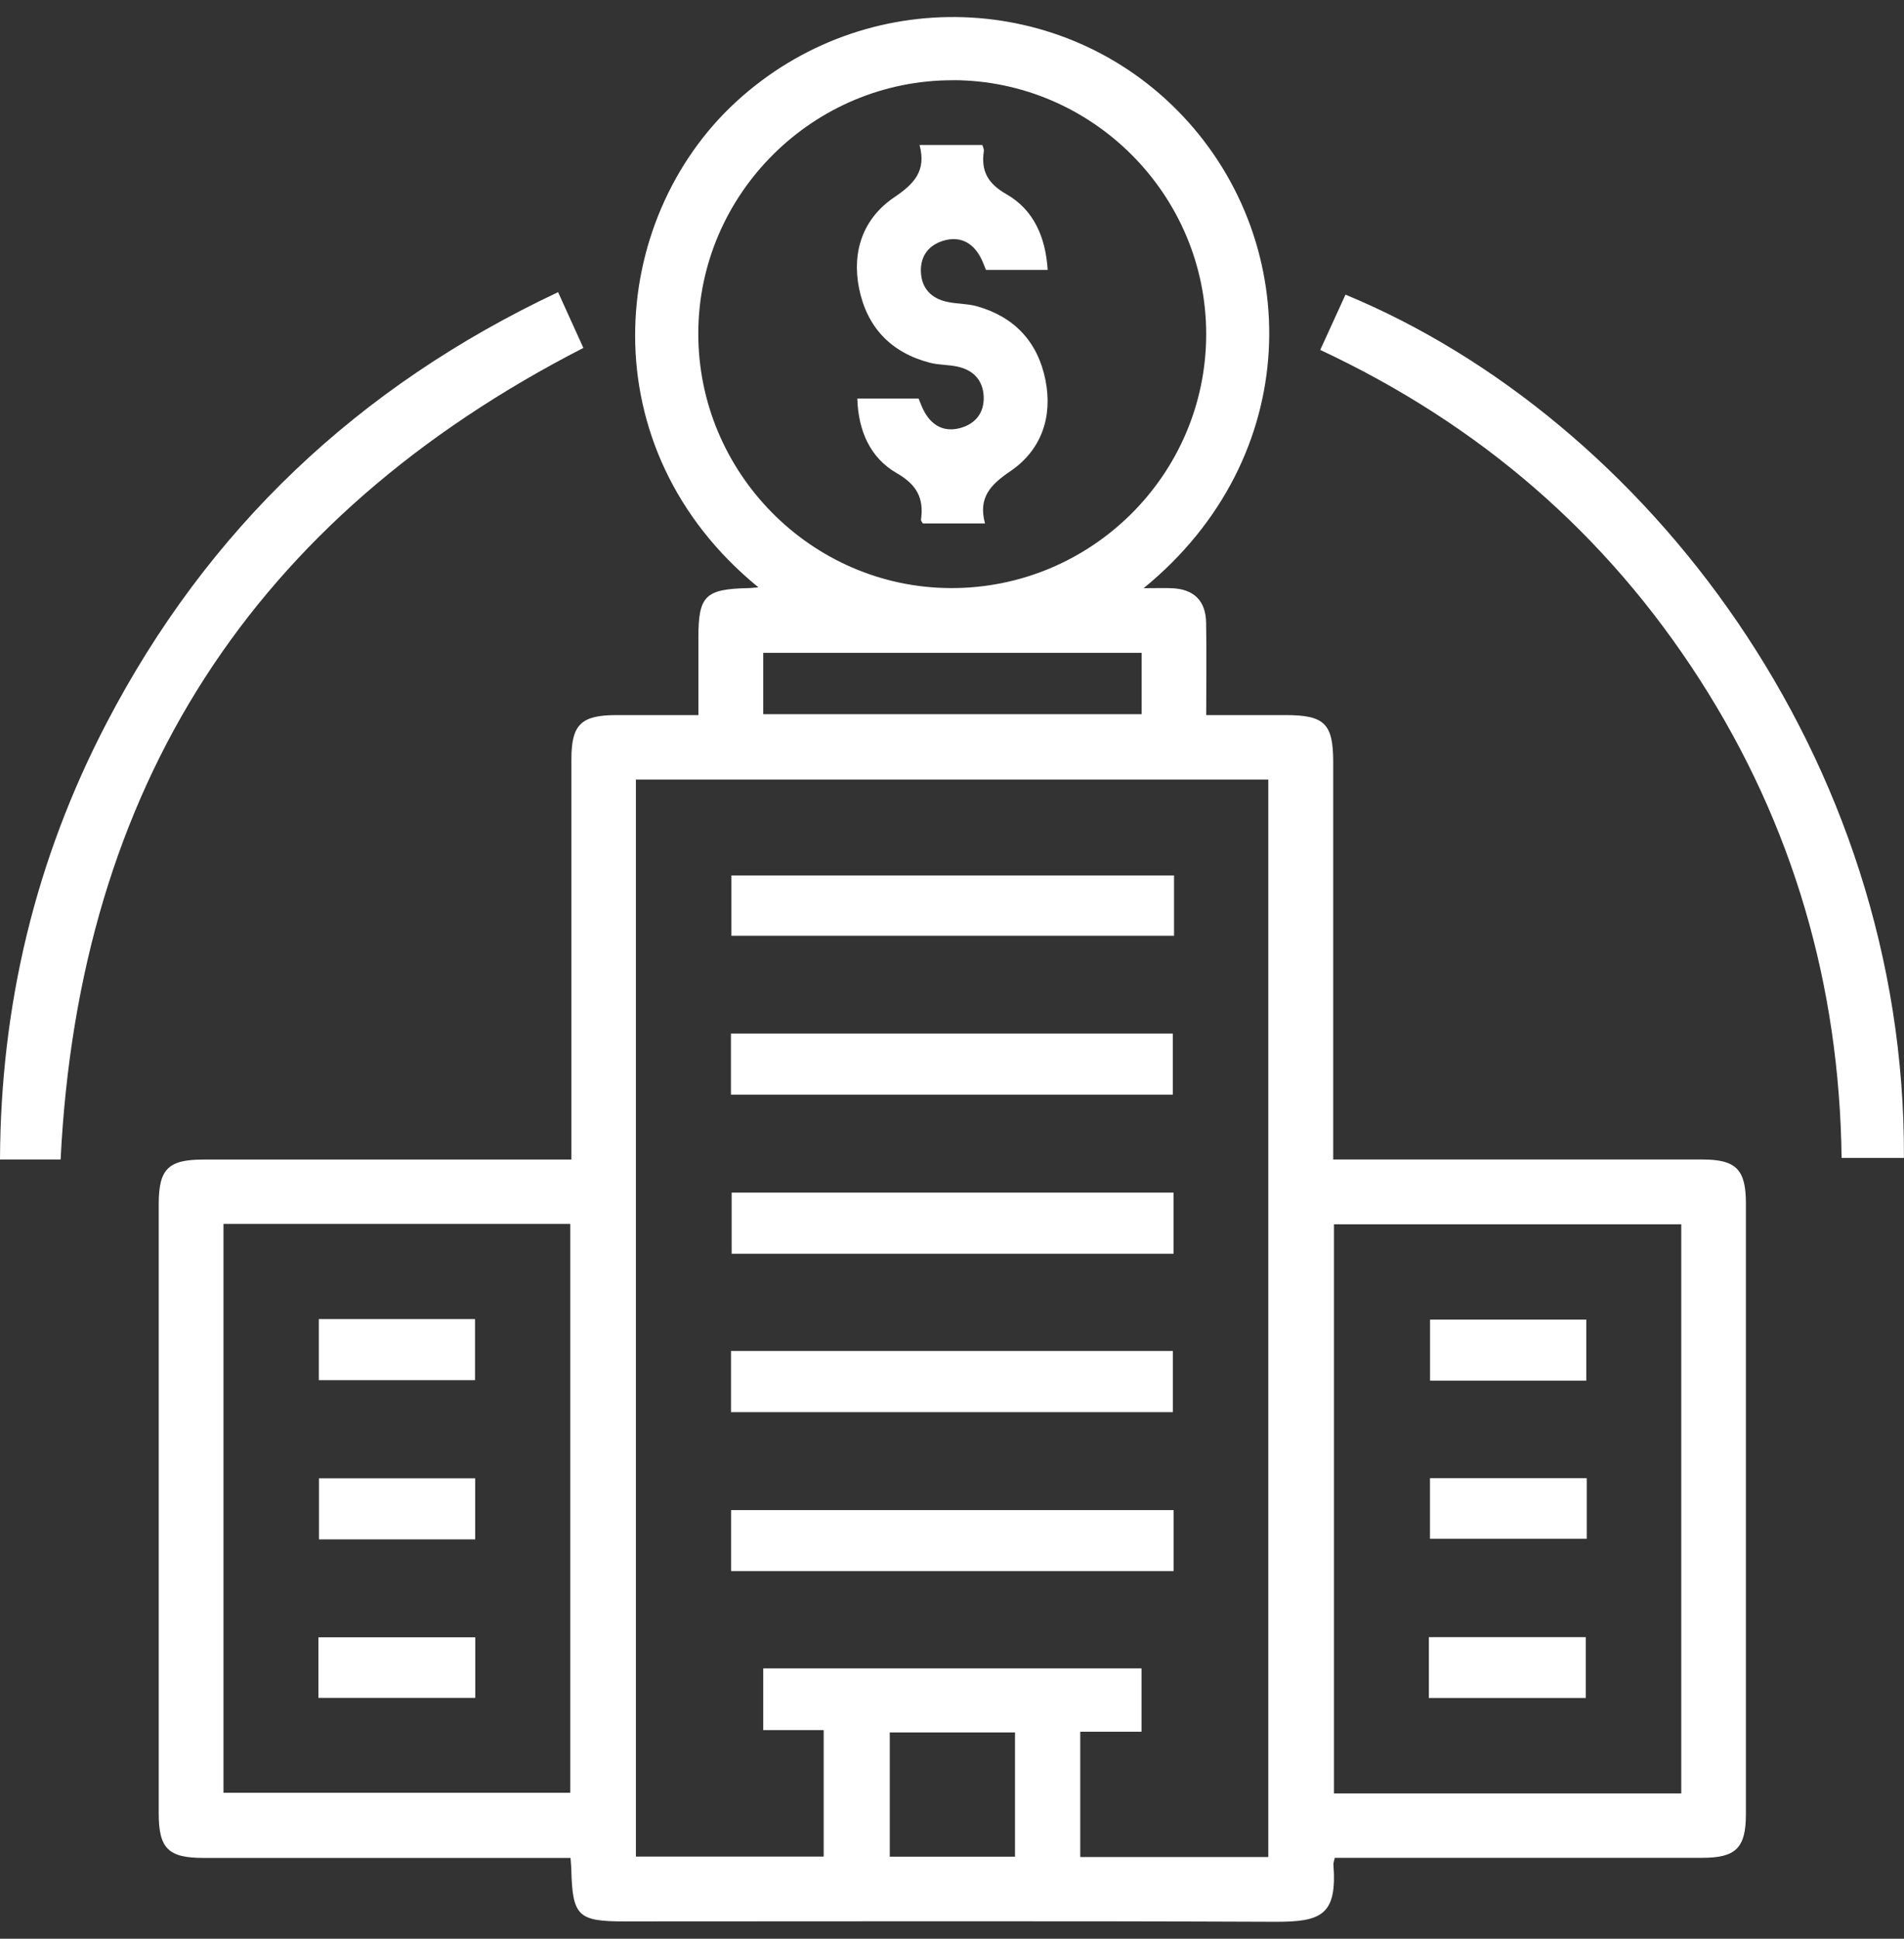
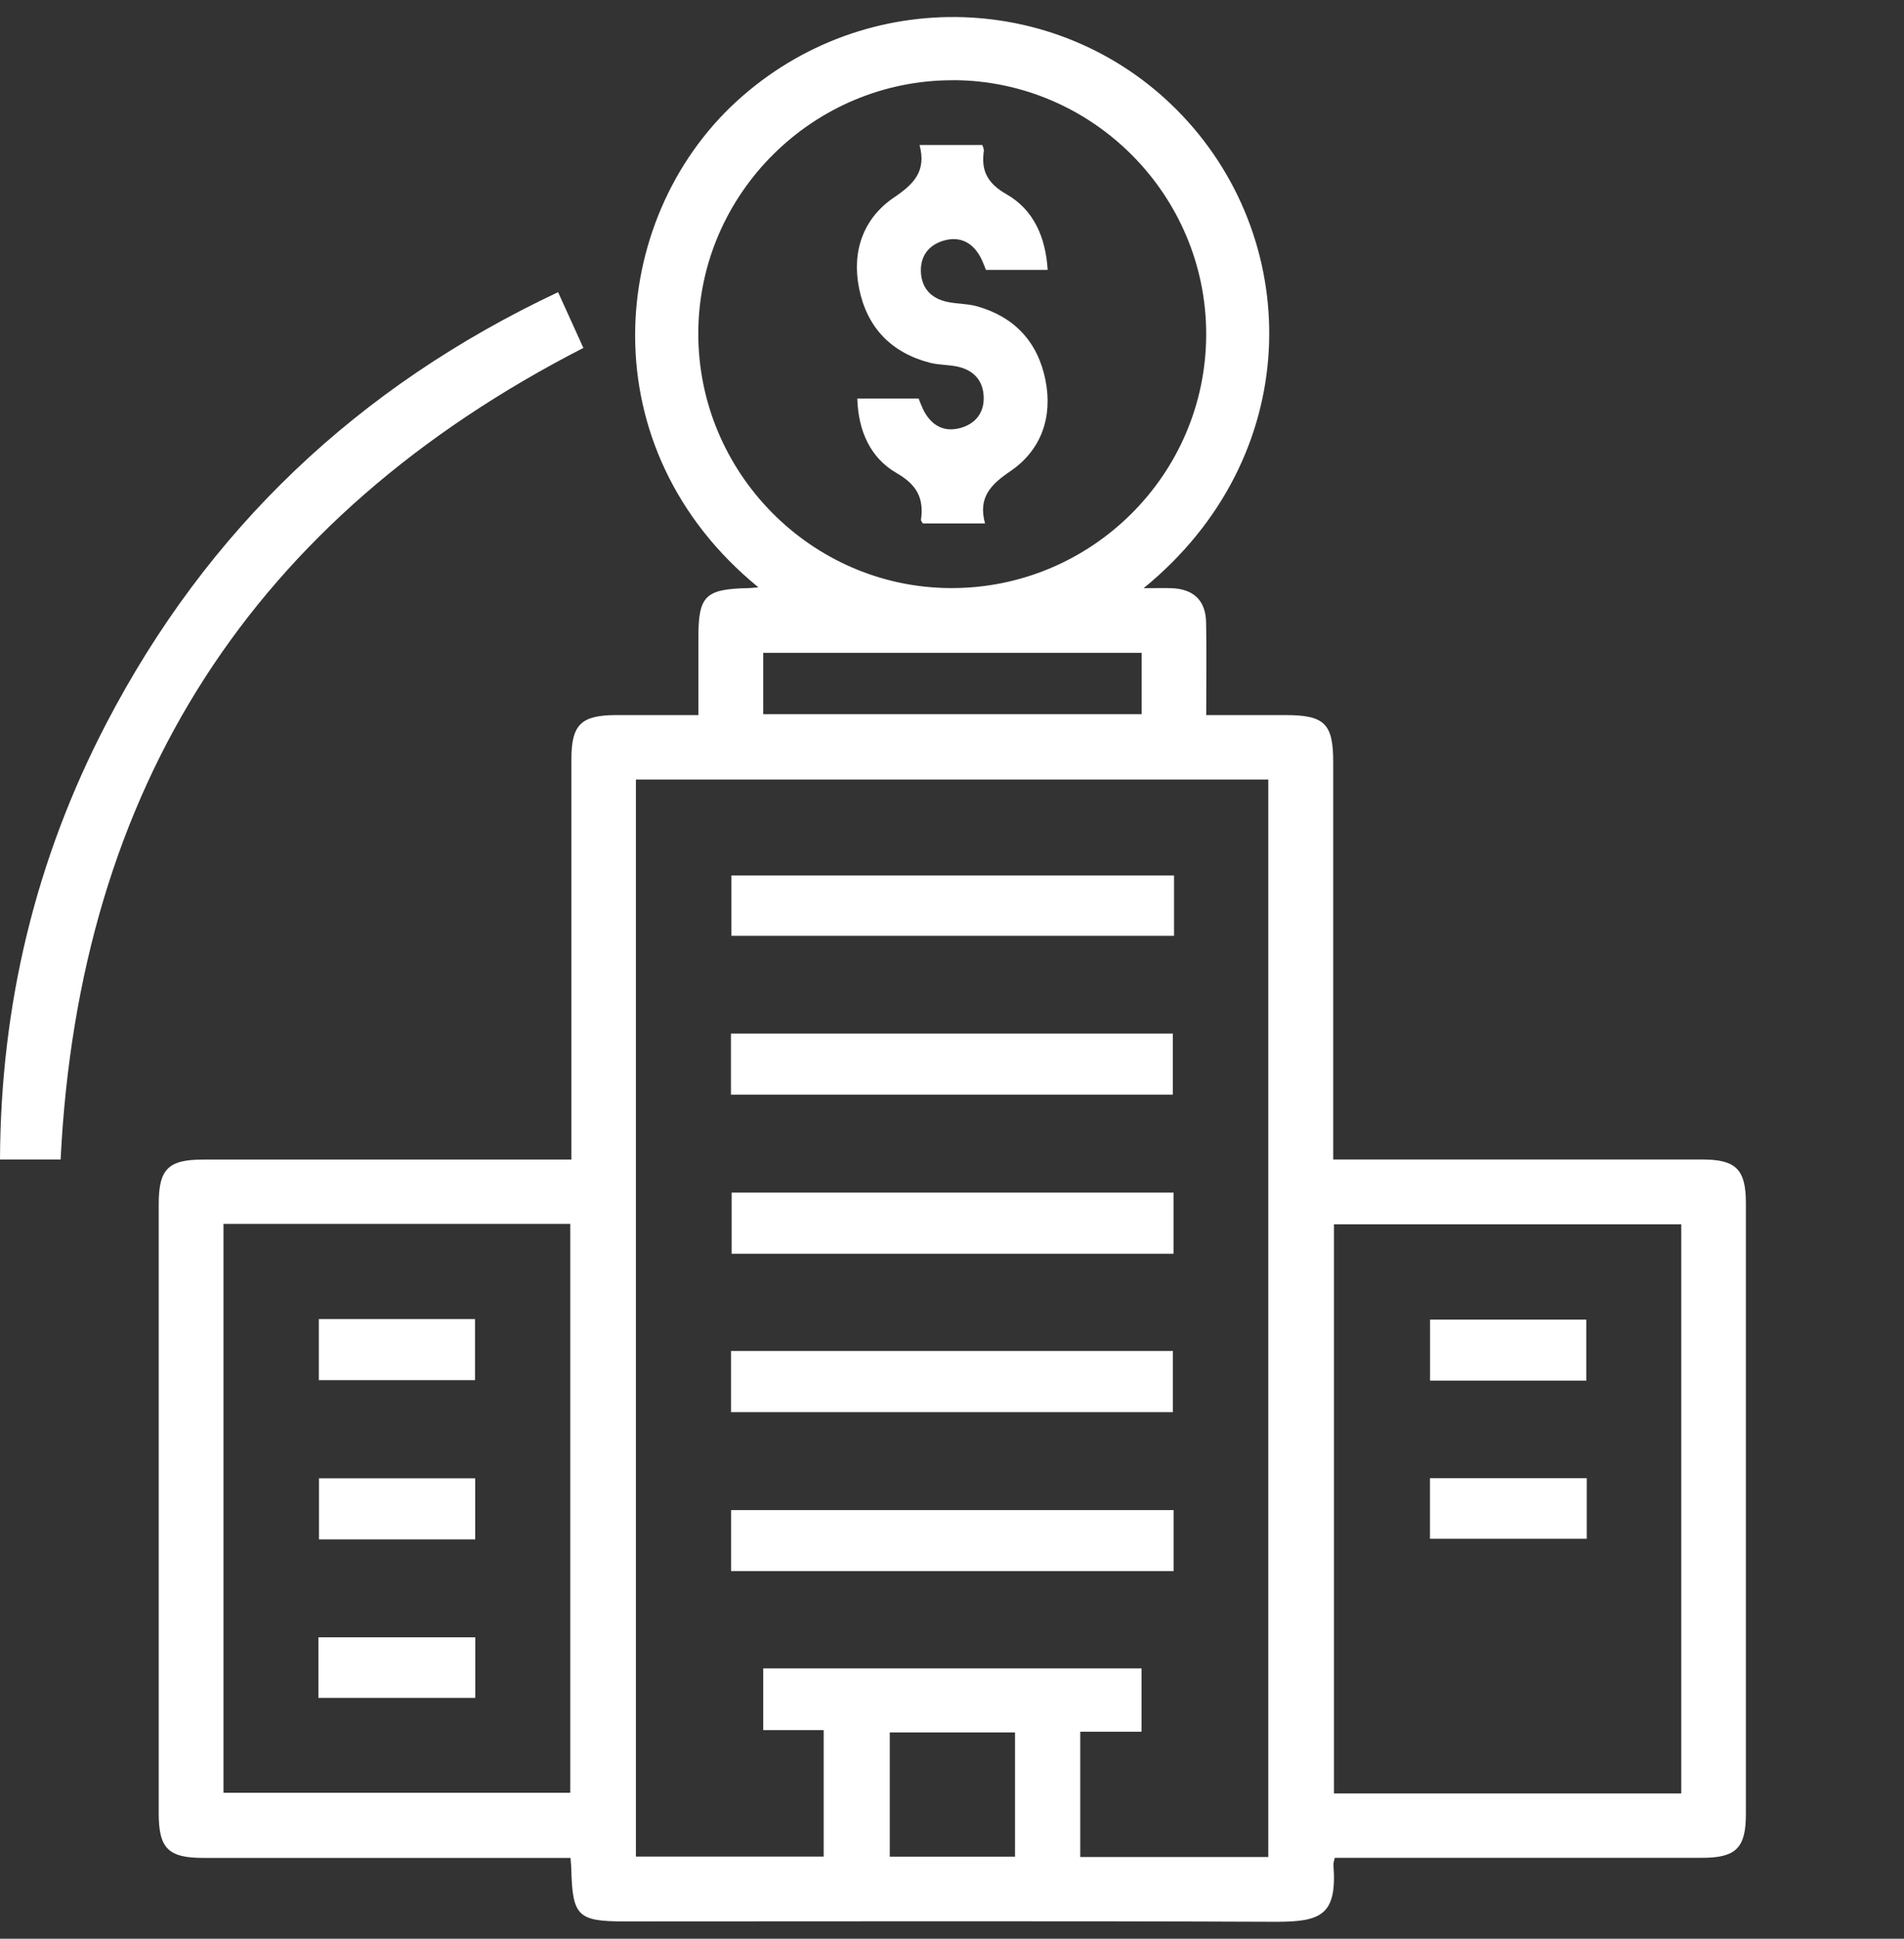
<svg xmlns="http://www.w3.org/2000/svg" width="56" height="57" viewBox="0 0 56 57" fill="none">
  <rect x="0" y="0" width="56" height="57" fill="#333333" stroke="none" />
  <g clip-path="url(#clip0_2724_67292)">
    <path d="M39.257 54.623C39.232 54.741 39.215 54.778 39.218 54.815C39.332 56.304 38.867 56.506 37.502 56.502C31.123 56.475 24.744 56.491 18.366 56.491C16.996 56.491 16.838 56.335 16.803 54.96C16.802 54.867 16.791 54.775 16.78 54.624C16.545 54.624 16.337 54.624 16.13 54.624C12.746 54.624 9.362 54.624 5.979 54.624C4.947 54.624 4.668 54.344 4.668 53.31C4.668 47.341 4.668 41.375 4.668 35.406C4.668 34.37 4.945 34.092 5.979 34.092C9.556 34.092 13.134 34.092 16.806 34.092C16.806 33.871 16.806 33.667 16.806 33.464C16.806 29.75 16.806 26.038 16.806 22.325C16.806 21.301 17.088 21.026 18.131 21.024C18.907 21.024 19.682 21.024 20.541 21.024C20.541 20.247 20.541 19.497 20.541 18.747C20.541 17.517 20.741 17.319 22.001 17.291C22.09 17.29 22.177 17.277 22.306 17.268C17.301 13.182 17.858 6.467 21.66 2.984C25.448 -0.486 31.29 -0.298 34.789 3.413C38.344 7.181 38.356 13.443 33.636 17.293C33.979 17.293 34.215 17.285 34.453 17.293C35.108 17.316 35.463 17.655 35.474 18.308C35.49 19.183 35.477 20.057 35.477 21.024C36.263 21.024 37.03 21.024 37.799 21.024C38.96 21.024 39.212 21.272 39.212 22.412C39.212 26.066 39.212 29.721 39.212 33.375V34.09H39.859C43.263 34.09 46.666 34.09 50.069 34.09C51.059 34.09 51.35 34.381 51.35 35.377C51.35 41.364 51.35 47.351 51.35 53.338C51.35 54.33 51.058 54.621 50.066 54.621C46.683 54.621 43.299 54.621 39.916 54.621C39.704 54.621 39.494 54.621 39.257 54.621V54.623ZM37.303 54.596V22.919H18.703V54.584H24.226V50.866H22.448V49.052H33.574V50.913H31.772V54.598H37.303V54.596ZM6.573 35.983V52.709H16.772V35.983H6.573ZM39.234 52.728H49.449V35.996H39.234V52.728ZM28.033 2.359C23.924 2.349 20.552 5.692 20.538 9.785C20.524 13.893 23.861 17.271 27.953 17.29C32.09 17.31 35.471 13.959 35.476 9.833C35.482 5.731 32.132 2.367 28.031 2.357L28.033 2.359ZM33.577 20.998V19.194H22.448V20.998H33.577ZM29.853 50.934H26.17V54.587H29.853V50.934Z" fill="white" />
-     <path d="M38.831 10.287C39.095 9.708 39.335 9.186 39.573 8.663C48.384 12.309 56.053 22.261 55.998 34.044H54.165C54.1 28.982 52.748 24.268 49.995 19.984C47.236 15.691 43.518 12.483 38.829 10.287H38.831Z" fill="white" />
    <path d="M16.414 8.59C16.69 9.197 16.928 9.719 17.158 10.229C7.426 15.223 2.325 23.148 1.783 34.09H0C0.019 29.544 1.041 25.276 3.128 21.269C6.1 15.56 10.527 11.362 16.414 8.59Z" fill="white" />
    <path d="M34.53 25.739V27.514H21.512V25.739H34.53Z" fill="white" />
    <path d="M21.498 32.183V30.388H34.495V32.183H21.498Z" fill="white" />
    <path d="M34.516 35.064V36.861H21.519V35.064H34.516Z" fill="white" />
    <path d="M21.5 41.518V39.72H34.497V41.518H21.5Z" fill="white" />
    <path d="M34.519 44.398V46.192H21.502V44.398H34.519Z" fill="white" />
    <path d="M9.377 38.782H13.971V40.577H9.377V38.782Z" fill="white" />
    <path d="M13.976 43.464V45.259H9.381V43.464H13.976Z" fill="white" />
    <path d="M13.979 48.138V49.919H9.366V48.138H13.979Z" fill="white" />
    <path d="M46.655 38.797V40.592H42.06V38.797H46.655Z" fill="white" />
    <path d="M46.669 43.46V45.24H42.058V43.46H46.669Z" fill="white" />
-     <path d="M42.026 49.922V48.133H46.641V49.922H42.026Z" fill="white" />
+     <path d="M42.026 49.922V48.133V49.922H42.026Z" fill="white" />
    <path d="M25.216 11.718H27.018C27.068 11.836 27.116 11.979 27.188 12.108C27.426 12.535 27.793 12.715 28.265 12.578C28.702 12.449 28.949 12.126 28.932 11.664C28.913 11.177 28.626 10.877 28.154 10.777C27.89 10.721 27.609 10.732 27.349 10.665C26.206 10.368 25.495 9.621 25.266 8.473C25.049 7.388 25.39 6.419 26.294 5.806C26.886 5.406 27.25 5.03 27.046 4.264H28.893C28.91 4.327 28.943 4.383 28.937 4.432C28.85 5.023 29.044 5.392 29.604 5.712C30.407 6.171 30.754 6.979 30.814 7.935H28.999C28.948 7.817 28.901 7.674 28.829 7.545C28.591 7.119 28.223 6.938 27.753 7.075C27.315 7.204 27.068 7.528 27.085 7.99C27.104 8.478 27.392 8.777 27.863 8.876C28.146 8.937 28.447 8.926 28.724 9.002C29.838 9.313 30.527 10.055 30.75 11.18C30.965 12.266 30.624 13.233 29.723 13.849C29.134 14.25 28.764 14.624 28.971 15.391H27.143C27.119 15.345 27.083 15.311 27.088 15.282C27.177 14.65 26.97 14.252 26.368 13.907C25.593 13.46 25.244 12.664 25.215 11.723L25.216 11.718Z" fill="white" />
  </g>
  <defs>
    <clipPath id="clip0_2724_67292">
      <rect width="56" height="56" fill="white" transform="translate(0 0.5)" />
    </clipPath>
  </defs>
</svg>